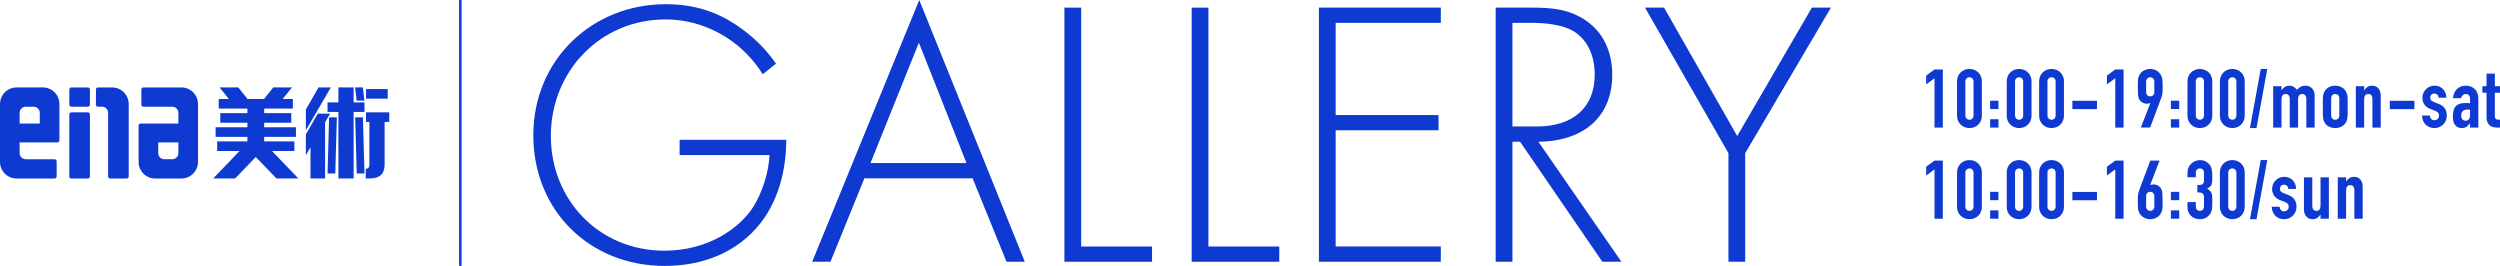
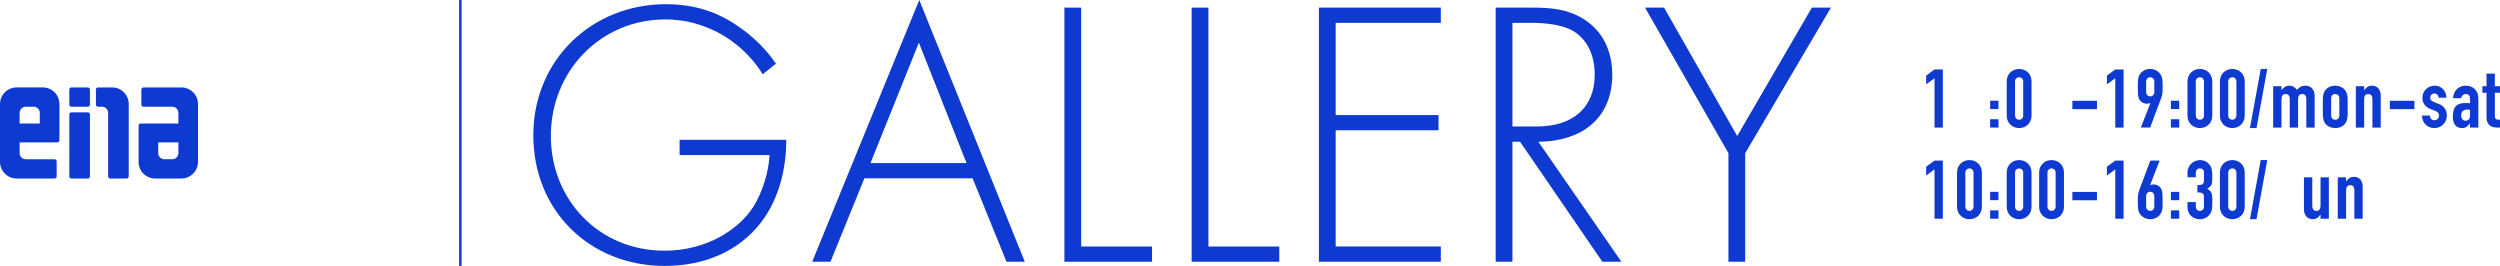
<svg xmlns="http://www.w3.org/2000/svg" id="_レイヤー_1" viewBox="0 0 377.499 40.155">
  <defs>
    <style>.cls-1{fill:#0f3ad2;stroke-width:0px;}</style>
  </defs>
  <path class="cls-1" d="M6.468,13.202h-3.961c-1.382,0-2.506,1.125-2.506,2.507v8.741c0,1.382,1.124,2.506,2.506,2.505h5.735c.172,0,.313-.14.313-.312v-2.286c0-.173-.141-.312-.313-.312H3.887c-.509,0-.922-.414-.922-.923v-1.616h5.697c.171,0,.312-.141.312-.312v-5.486c0-1.382-1.124-2.507-2.505-2.507ZM6.009,18.651h-3.044v-1.616c0-.508.413-.921.922-.921h1.2c.508,0,.922.413.922.921v1.616Z" />
  <path class="cls-1" d="M23.432,26.955h3.961c1.382,0,2.506-1.125,2.506-2.507v-8.741c0-1.382-1.124-2.506-2.506-2.505h-5.734c-.172,0-.313.14-.313.312v2.286c0,.173.141.312.313.312h4.354c.509,0,.922.414.922.923v1.616h-5.697c-.171,0-.312.141-.312.312v5.486c0,1.382,1.124,2.507,2.505,2.507ZM23.891,21.507h3.044v1.616c0,.508-.413.921-.922.921h-1.2c-.508,0-.922-.413-.922-.921v-1.616Z" />
  <path class="cls-1" d="M10.778,16.962h2.489c.172,0,.312.14.312.312v9.37c0,.172-.14.312-.312.312h-2.49c-.172,0-.311-.139-.311-.311v-9.37c0-.173.14-.313.313-.313Z" />
  <path class="cls-1" d="M10.778,13.203h2.489c.172,0,.312.14.312.312v2.286c0,.172-.139.311-.311.311h-2.491c-.172,0-.311-.139-.311-.311v-2.286c0-.173.14-.313.313-.313Z" />
  <path class="cls-1" d="M16.932,13.203h-2.136c-.172,0-.311.139-.311.313v2.286c0,.171.139.311.311.311h.607c.507,0,.921.413.921.921v9.609c0,.172.139.312.311.312h2.491c.172,0,.312-.141.312-.312v-10.935c0-1.382-1.125-2.505-2.505-2.505Z" />
-   <path class="cls-1" d="M41.74,26.946l-3.118-3.241-3.118,3.241h-3.311l3.978-4.141h-3.38v-1.449h4.563v-.685h-4.797v-1.449h4.797v-.685h-4.095v-1.449h4.095v-.685h-4.329v-1.449h1.534l-1.404-1.757h2.822l1.404,1.757h2.481l1.404-1.757h2.822l-1.404,1.757h1.534v1.449h-4.329v.685h4.095v1.449h-4.095v.685h4.797v1.449h-4.797v.685h4.563v1.449h-3.38l3.978,4.141h-3.311ZM53.398,26.946v-10.039h1.638v-1.449h-1.638v-2.259h-2.3v2.259h-1.638v1.449h1.638v10.039h2.3ZM49.089,26.946v-8.482l.749-1.303h-1.862l-1.791,3.137v3.147l.702-1.213v4.714h2.203ZM55.039,26.193l-.239-8.476h-1.17l.24,8.476h1.17ZM50.627,26.193l.24-8.476h-1.17l-.24,8.476h1.17ZM46.184,19.678l3.776-6.479h-1.863l-1.913,3.334v3.145ZM58.546,14.899v-1.449h-3.276v1.449h3.276ZM55.023,15.188l-.232-1.989h-1.171l.232,1.989h1.171ZM55.27,16.964v1.449h.508v6.429c0,.427-.177.634-.551.652v1.452h.648c1.462,0,2.203-.708,2.203-2.105v-6.429h.702v-1.449h-3.51Z" />
  <rect class="cls-1" x="69.323" y=".001" width=".377" height="40.153" />
  <path class="cls-1" d="M102.623,21.113h16.108c0,3.509-.748,8.572-3.912,12.599-3.394,4.315-8.572,6.443-14.44,6.443-11.276,0-19.848-8.284-19.848-19.732,0-11.391,8.86-19.79,20.02-19.79,5.408,0,9.032,1.841,12.024,4.142,1.611,1.266,3.049,2.646,4.602,4.832l-2.014,1.611c-1.093-1.841-2.646-3.394-3.682-4.257-2.416-2.014-6.213-4.027-10.988-4.027-9.837,0-17.316,7.824-17.316,17.604,0,9.607,7.249,17.316,17.144,17.316,6.558,0,11.276-3.337,13.347-6.501,1.496-2.301,2.416-5.465,2.531-7.939h-13.577v-2.301Z" />
  <path class="cls-1" d="M146.861,26.924h-16.338l-5.12,12.599h-2.761L138.807,0l15.935,39.522h-2.761l-5.12-12.599ZM145.941,24.622l-7.191-18.179-7.306,18.179h14.497Z" />
  <path class="cls-1" d="M163.257,1.151v36.071h10.7v2.301h-13.232V1.151h2.531Z" />
  <path class="cls-1" d="M182.471,1.151v36.071h10.7v2.301h-13.232V1.151h2.531Z" />
  <path class="cls-1" d="M217.563,3.452h-15.878v13.922h15.533v2.301h-15.533v17.546h15.878v2.301h-18.409V1.151h18.409v2.301Z" />
  <path class="cls-1" d="M241.954,39.522l-12.426-18.122h-1.151v18.122h-2.531V1.151h5.523c2.934,0,5.58.23,8.112,1.956,2.991,2.071,3.97,5.235,3.97,8.227,0,3.797-1.668,7.709-6.443,9.32-2.014.69-3.855.748-4.717.748l12.541,18.122h-2.876ZM228.377,19.1h3.682c5.465,0,8.744-2.876,8.744-7.824,0-3.854-1.898-5.868-3.394-6.673-1.611-.92-4.372-1.151-5.868-1.151h-3.164v15.648Z" />
  <path class="cls-1" d="M260.995,23.127l-12.599-21.976h2.876l11.046,19.387,11.276-19.387h2.876l-12.944,21.976v16.396h-2.531v-16.396Z" />
  <path class="cls-1" d="M293.366,10.485v8.778h-1.258v-7.447l-1.258.925v-1.331l1.258-.925h1.258Z" />
-   <path class="cls-1" d="M299.261,17.488c0,1.011-.764,1.85-1.874,1.85-1.072,0-1.874-.802-1.874-1.85v-5.228c0-1.023.777-1.85,1.874-1.85,1.098,0,1.874.826,1.874,1.85v5.228ZM296.77,17.475c0,.309.246.604.616.604s.616-.296.616-.604v-5.202c0-.309-.233-.604-.616-.604-.345,0-.616.271-.616.616v5.19Z" />
  <path class="cls-1" d="M301.767,15.207v1.258h-1.258v-1.258h1.258ZM301.767,18.006v1.258h-1.258v-1.258h1.258Z" />
  <path class="cls-1" d="M306.761,17.488c0,1.011-.764,1.85-1.874,1.85-1.072,0-1.874-.802-1.874-1.85v-5.228c0-1.023.777-1.85,1.874-1.85,1.098,0,1.874.826,1.874,1.85v5.228ZM304.27,17.475c0,.309.246.604.616.604s.616-.296.616-.604v-5.202c0-.309-.233-.604-.616-.604-.345,0-.616.271-.616.616v5.19Z" />
-   <path class="cls-1" d="M311.657,17.488c0,1.011-.764,1.85-1.874,1.85-1.072,0-1.874-.802-1.874-1.85v-5.228c0-1.023.777-1.85,1.874-1.85,1.098,0,1.874.826,1.874,1.85v5.228ZM309.167,17.475c0,.309.246.604.616.604s.616-.296.616-.604v-5.202c0-.309-.233-.604-.616-.604-.345,0-.616.271-.616.616v5.19Z" />
  <path class="cls-1" d="M316.641,15.219v1.258h-3.712v-1.258h3.712Z" />
  <path class="cls-1" d="M320.662,10.485v8.778h-1.258v-7.447l-1.258.925v-1.331l1.258-.925h1.258Z" />
  <path class="cls-1" d="M326.557,13.271c0,.925-.073,1.146-.234,1.578l-1.651,4.414h-1.406l1.431-3.687-.024-.024c-.087.062-.26.111-.519.111-.443,0-.862-.234-1.085-.592-.234-.37-.246-.962-.246-1.073,0-.296-.013-.592-.013-1.035,0-.567,0-1.048.136-1.406.186-.505.728-1.146,1.738-1.146.383,0,.863.124,1.172.395.702.604.702,1.196.702,2.466ZM325.3,12.298c0-.271-.186-.629-.617-.629s-.616.37-.616.629v1.591c0,.492.345.665.616.665.346,0,.617-.271.617-.604v-1.652Z" />
  <path class="cls-1" d="M329.062,15.207v1.258h-1.258v-1.258h1.258ZM329.062,18.006v1.258h-1.258v-1.258h1.258Z" />
  <path class="cls-1" d="M334.057,17.488c0,1.011-.765,1.85-1.874,1.85-1.072,0-1.874-.802-1.874-1.85v-5.228c0-1.023.777-1.85,1.874-1.85,1.098,0,1.874.826,1.874,1.85v5.228ZM331.566,17.475c0,.309.247.604.616.604.37,0,.617-.296.617-.604v-5.202c0-.309-.234-.604-.617-.604-.345,0-.616.271-.616.616v5.19Z" />
  <path class="cls-1" d="M338.953,17.488c0,1.011-.765,1.85-1.874,1.85-1.072,0-1.874-.802-1.874-1.85v-5.228c0-1.023.777-1.85,1.874-1.85,1.098,0,1.874.826,1.874,1.85v5.228ZM336.463,17.475c0,.309.247.604.616.604.37,0,.617-.296.617-.604v-5.202c0-.309-.234-.604-.617-.604-.345,0-.616.271-.616.616v5.19Z" />
  <path class="cls-1" d="M342.358,10.411l-1.628,8.927h-.986l1.628-8.927h.986Z" />
  <path class="cls-1" d="M348.142,12.938c.802,0,1.369.604,1.369,1.492v4.833h-1.258v-4.364c0-.395-.21-.703-.616-.703-.493,0-.629.357-.629.851v4.217h-1.258v-4.364c0-.395-.21-.703-.616-.703-.493,0-.629.357-.629.851v4.217h-1.258v-6.251h1.258v.604h.024c.259-.395.604-.679,1.184-.679.543,0,.888.321,1.122.629.419-.456.74-.629,1.307-.629Z" />
  <path class="cls-1" d="M354.495,17.229c0,.851-.186,1.258-.53,1.603-.333.333-.813.506-1.344.506s-1.036-.173-1.381-.543c-.309-.32-.493-.728-.493-1.565v-2.084c0-.567.062-1.023.259-1.356.357-.592.962-.851,1.615-.851.801,0,1.874.42,1.874,2.022v2.269ZM352.004,17.389c0,.432.223.69.617.69s.616-.259.616-.69v-2.515c0-.407-.222-.679-.629-.679-.357,0-.604.247-.604.679v2.515Z" />
  <path class="cls-1" d="M359.49,19.263h-1.258v-4.364c0-.395-.21-.703-.616-.703-.493,0-.629.357-.629.851v4.217h-1.258v-6.251h1.258v.604h.024c.259-.395.604-.679,1.184-.679.777,0,1.295.592,1.295,1.479v4.846Z" />
  <path class="cls-1" d="M364.572,15.219v1.258h-3.712v-1.258h3.712Z" />
  <path class="cls-1" d="M368.224,14.763c0-.395-.309-.642-.642-.642-.395,0-.616.296-.616.629,0,.309.136.456.419.592.284.136.642.247.999.407.728.32,1.085.912,1.085,1.701,0,1.061-.813,1.887-1.874,1.887-1.048,0-1.837-.74-1.874-1.887h1.184c.05.333.197.703.678.703.358,0,.703-.247.703-.679,0-.493-.283-.641-.826-.838-.333-.123-.641-.222-.875-.382-.53-.346-.802-.852-.802-1.492,0-.986.777-1.825,1.85-1.825.998,0,1.738.728,1.775,1.825h-1.184Z" />
  <path class="cls-1" d="M374.23,19.263h-1.258v-.641h-.024c-.333.456-.604.715-1.209.715-.826,0-1.355-.543-1.355-1.677,0-1.615.592-2.108,1.984-2.108.197,0,.32.024.604.037v-.653c0-.407-.148-.74-.629-.74-.333,0-.629.222-.715.629h-1.221c.086-1.196.888-1.887,1.936-1.887,1.146,0,1.887.789,1.887,1.924v4.401ZM372.973,17.464v-.888c-.136-.025-.247-.037-.357-.037-.493,0-.975.197-.975.888,0,.48.247.802.653.802.432,0,.679-.321.679-.765Z" />
  <path class="cls-1" d="M376.723,11.114v1.898h.776v.986h-.776v3.44c0,.32,0,.641.616.641h.16v1.184h-.468c-1.271,0-1.566-.851-1.566-1.517v-3.748h-.629v-.986h.629v-1.898h1.258Z" />
  <path class="cls-1" d="M293.366,24.247v8.778h-1.258v-7.447l-1.258.925v-1.331l1.258-.925h1.258Z" />
  <path class="cls-1" d="M299.261,31.25c0,1.011-.764,1.85-1.874,1.85-1.072,0-1.874-.802-1.874-1.85v-5.228c0-1.023.777-1.85,1.874-1.85,1.098,0,1.874.826,1.874,1.85v5.228ZM296.77,31.237c0,.309.246.604.616.604s.616-.296.616-.604v-5.202c0-.309-.233-.604-.616-.604-.345,0-.616.271-.616.616v5.19Z" />
  <path class="cls-1" d="M301.767,28.968v1.258h-1.258v-1.258h1.258ZM301.767,31.767v1.258h-1.258v-1.258h1.258Z" />
  <path class="cls-1" d="M306.761,31.25c0,1.011-.764,1.85-1.874,1.85-1.072,0-1.874-.802-1.874-1.85v-5.228c0-1.023.777-1.85,1.874-1.85,1.098,0,1.874.826,1.874,1.85v5.228ZM304.27,31.237c0,.309.246.604.616.604s.616-.296.616-.604v-5.202c0-.309-.233-.604-.616-.604-.345,0-.616.271-.616.616v5.19Z" />
  <path class="cls-1" d="M311.657,31.25c0,1.011-.764,1.85-1.874,1.85-1.072,0-1.874-.802-1.874-1.85v-5.228c0-1.023.777-1.85,1.874-1.85,1.098,0,1.874.826,1.874,1.85v5.228ZM309.167,31.237c0,.309.246.604.616.604s.616-.296.616-.604v-5.202c0-.309-.233-.604-.616-.604-.345,0-.616.271-.616.616v5.19Z" />
  <path class="cls-1" d="M316.641,28.981v1.258h-3.712v-1.258h3.712Z" />
  <path class="cls-1" d="M320.662,24.247v8.778h-1.258v-7.447l-1.258.925v-1.331l1.258-.925h1.258Z" />
  <path class="cls-1" d="M326.1,24.247l-1.43,3.687.024.024c.086-.062.246-.11.53-.11.53,0,1.035.345,1.208.875.086.246.123.826.123,1.726,0,.567,0,.999-.086,1.332-.21.789-.888,1.319-1.788,1.319-.752,0-1.455-.432-1.726-1.135-.099-.259-.148-.505-.148-1.504,0-.555.013-.925.05-1.122.049-.271.099-.456.234-.813l1.603-4.278h1.405ZM325.3,29.623c0-.481-.333-.666-.617-.666-.345,0-.616.271-.616.604v1.628c0,.567.48.653.616.653.346,0,.617-.271.617-.604v-1.614Z" />
  <path class="cls-1" d="M329.062,28.968v1.258h-1.258v-1.258h1.258ZM329.062,31.767v1.258h-1.258v-1.258h1.258Z" />
  <path class="cls-1" d="M333.28,28.488c.641.37.776.74.776,1.492v.789c0,.382-.024.974-.197,1.307-.259.493-.765,1.023-1.688,1.023-1.073,0-1.862-.752-1.862-1.812v-.777h1.258v.654c0,.395.234.678.616.678.395,0,.617-.296.617-.678v-1.332c0-.406-.05-.776-.852-.776h-.147v-1.11h.123c.629,0,.876-.16.876-.739v-1.109c0-.506-.321-.666-.617-.666-.443,0-.616.357-.616.629v.702h-1.258v-.727c0-1.049.876-1.862,1.899-1.862.345,0,.789.111,1.06.333.58.456.789.863.789,2.158,0,1.121-.024,1.393-.776,1.824Z" />
  <path class="cls-1" d="M338.953,31.25c0,1.011-.765,1.85-1.874,1.85-1.072,0-1.874-.802-1.874-1.85v-5.228c0-1.023.777-1.85,1.874-1.85,1.098,0,1.874.826,1.874,1.85v5.228ZM336.463,31.237c0,.309.247.604.616.604.37,0,.617-.296.617-.604v-5.202c0-.309-.234-.604-.617-.604-.345,0-.616.271-.616.616v5.19Z" />
  <path class="cls-1" d="M342.358,24.173l-1.628,8.927h-.986l1.628-8.927h.986Z" />
-   <path class="cls-1" d="M345.528,28.525c0-.395-.309-.642-.642-.642-.395,0-.616.296-.616.629,0,.309.136.456.419.592.284.136.642.247.999.407.728.32,1.085.912,1.085,1.701,0,1.061-.813,1.887-1.874,1.887-1.048,0-1.837-.74-1.874-1.887h1.184c.05.333.197.703.678.703.358,0,.703-.247.703-.679,0-.493-.283-.641-.826-.838-.333-.123-.641-.222-.875-.382-.53-.346-.802-.852-.802-1.492,0-.986.777-1.825,1.85-1.825.998,0,1.738.728,1.775,1.825h-1.184Z" />
  <path class="cls-1" d="M349.154,26.774v4.364c0,.395.21.703.616.703.493,0,.629-.357.629-.851v-4.217h1.258v6.251h-1.258v-.604h-.024c-.259.395-.604.679-1.184.679-.776,0-1.295-.592-1.295-1.479v-4.846h1.258Z" />
  <path class="cls-1" d="M356.764,33.025h-1.258v-4.364c0-.395-.21-.703-.616-.703-.493,0-.629.357-.629.851v4.217h-1.258v-6.251h1.258v.604h.024c.259-.395.604-.679,1.184-.679.777,0,1.295.592,1.295,1.479v4.846Z" />
</svg>